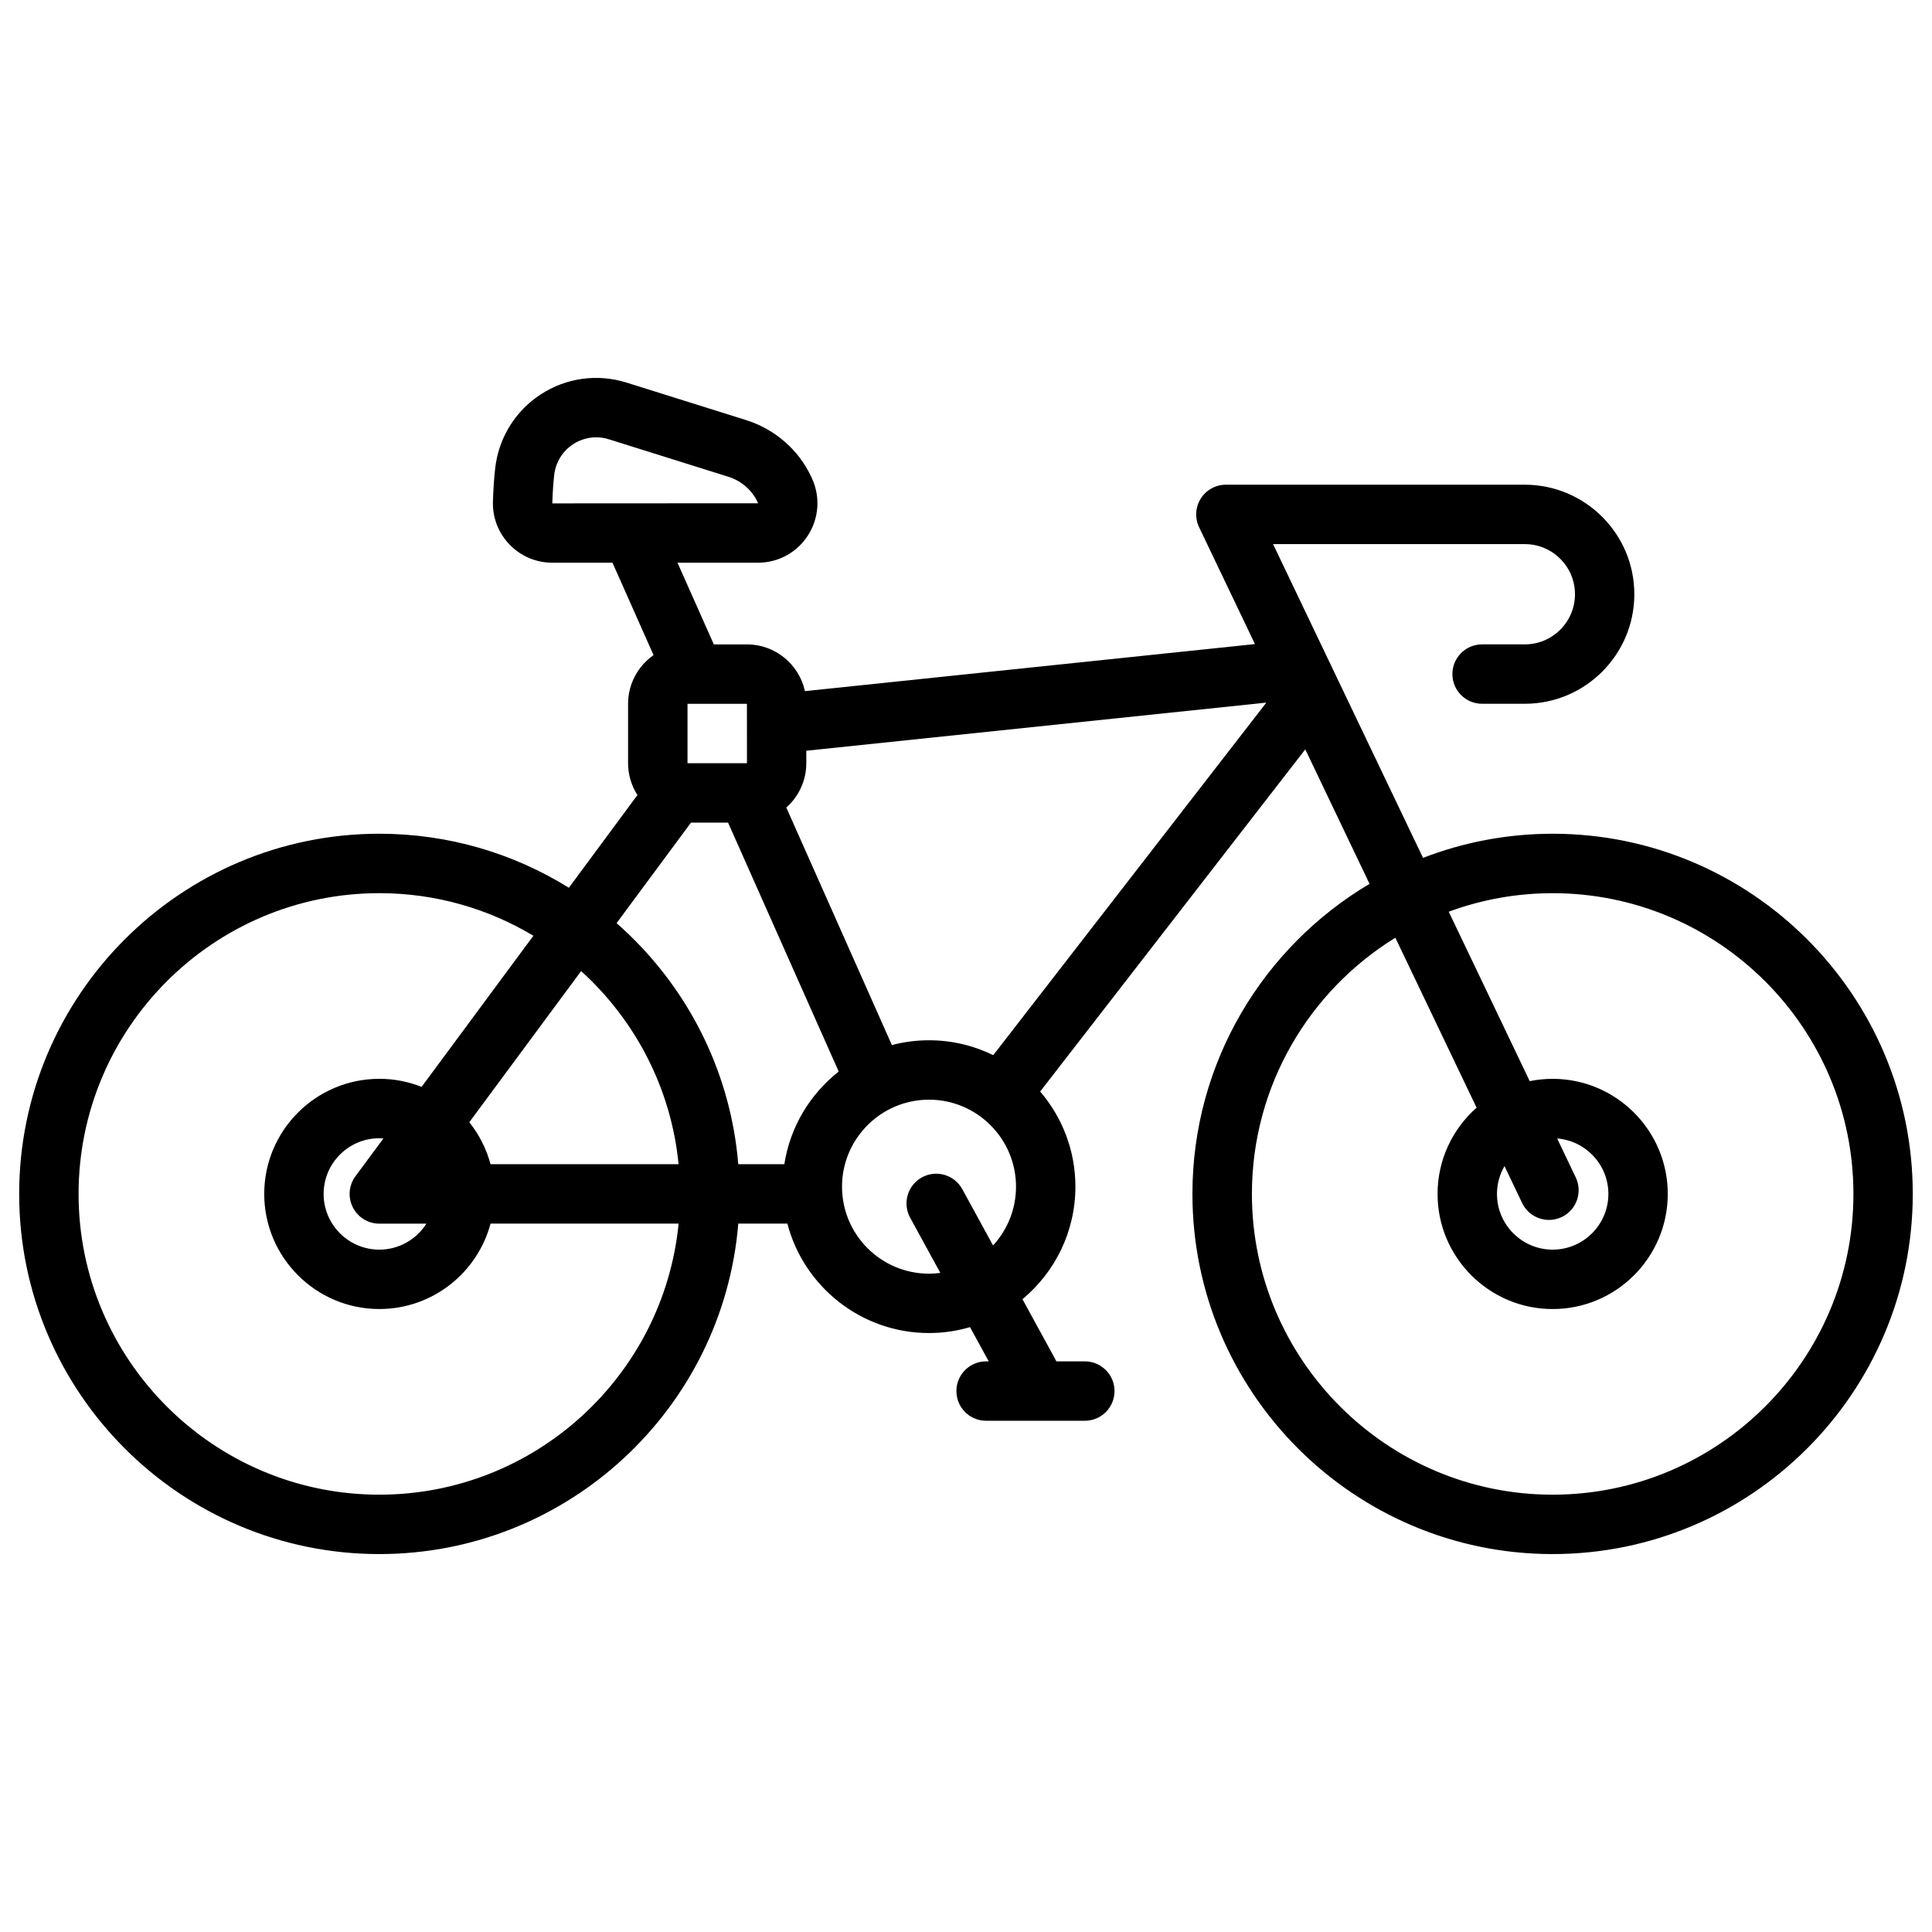
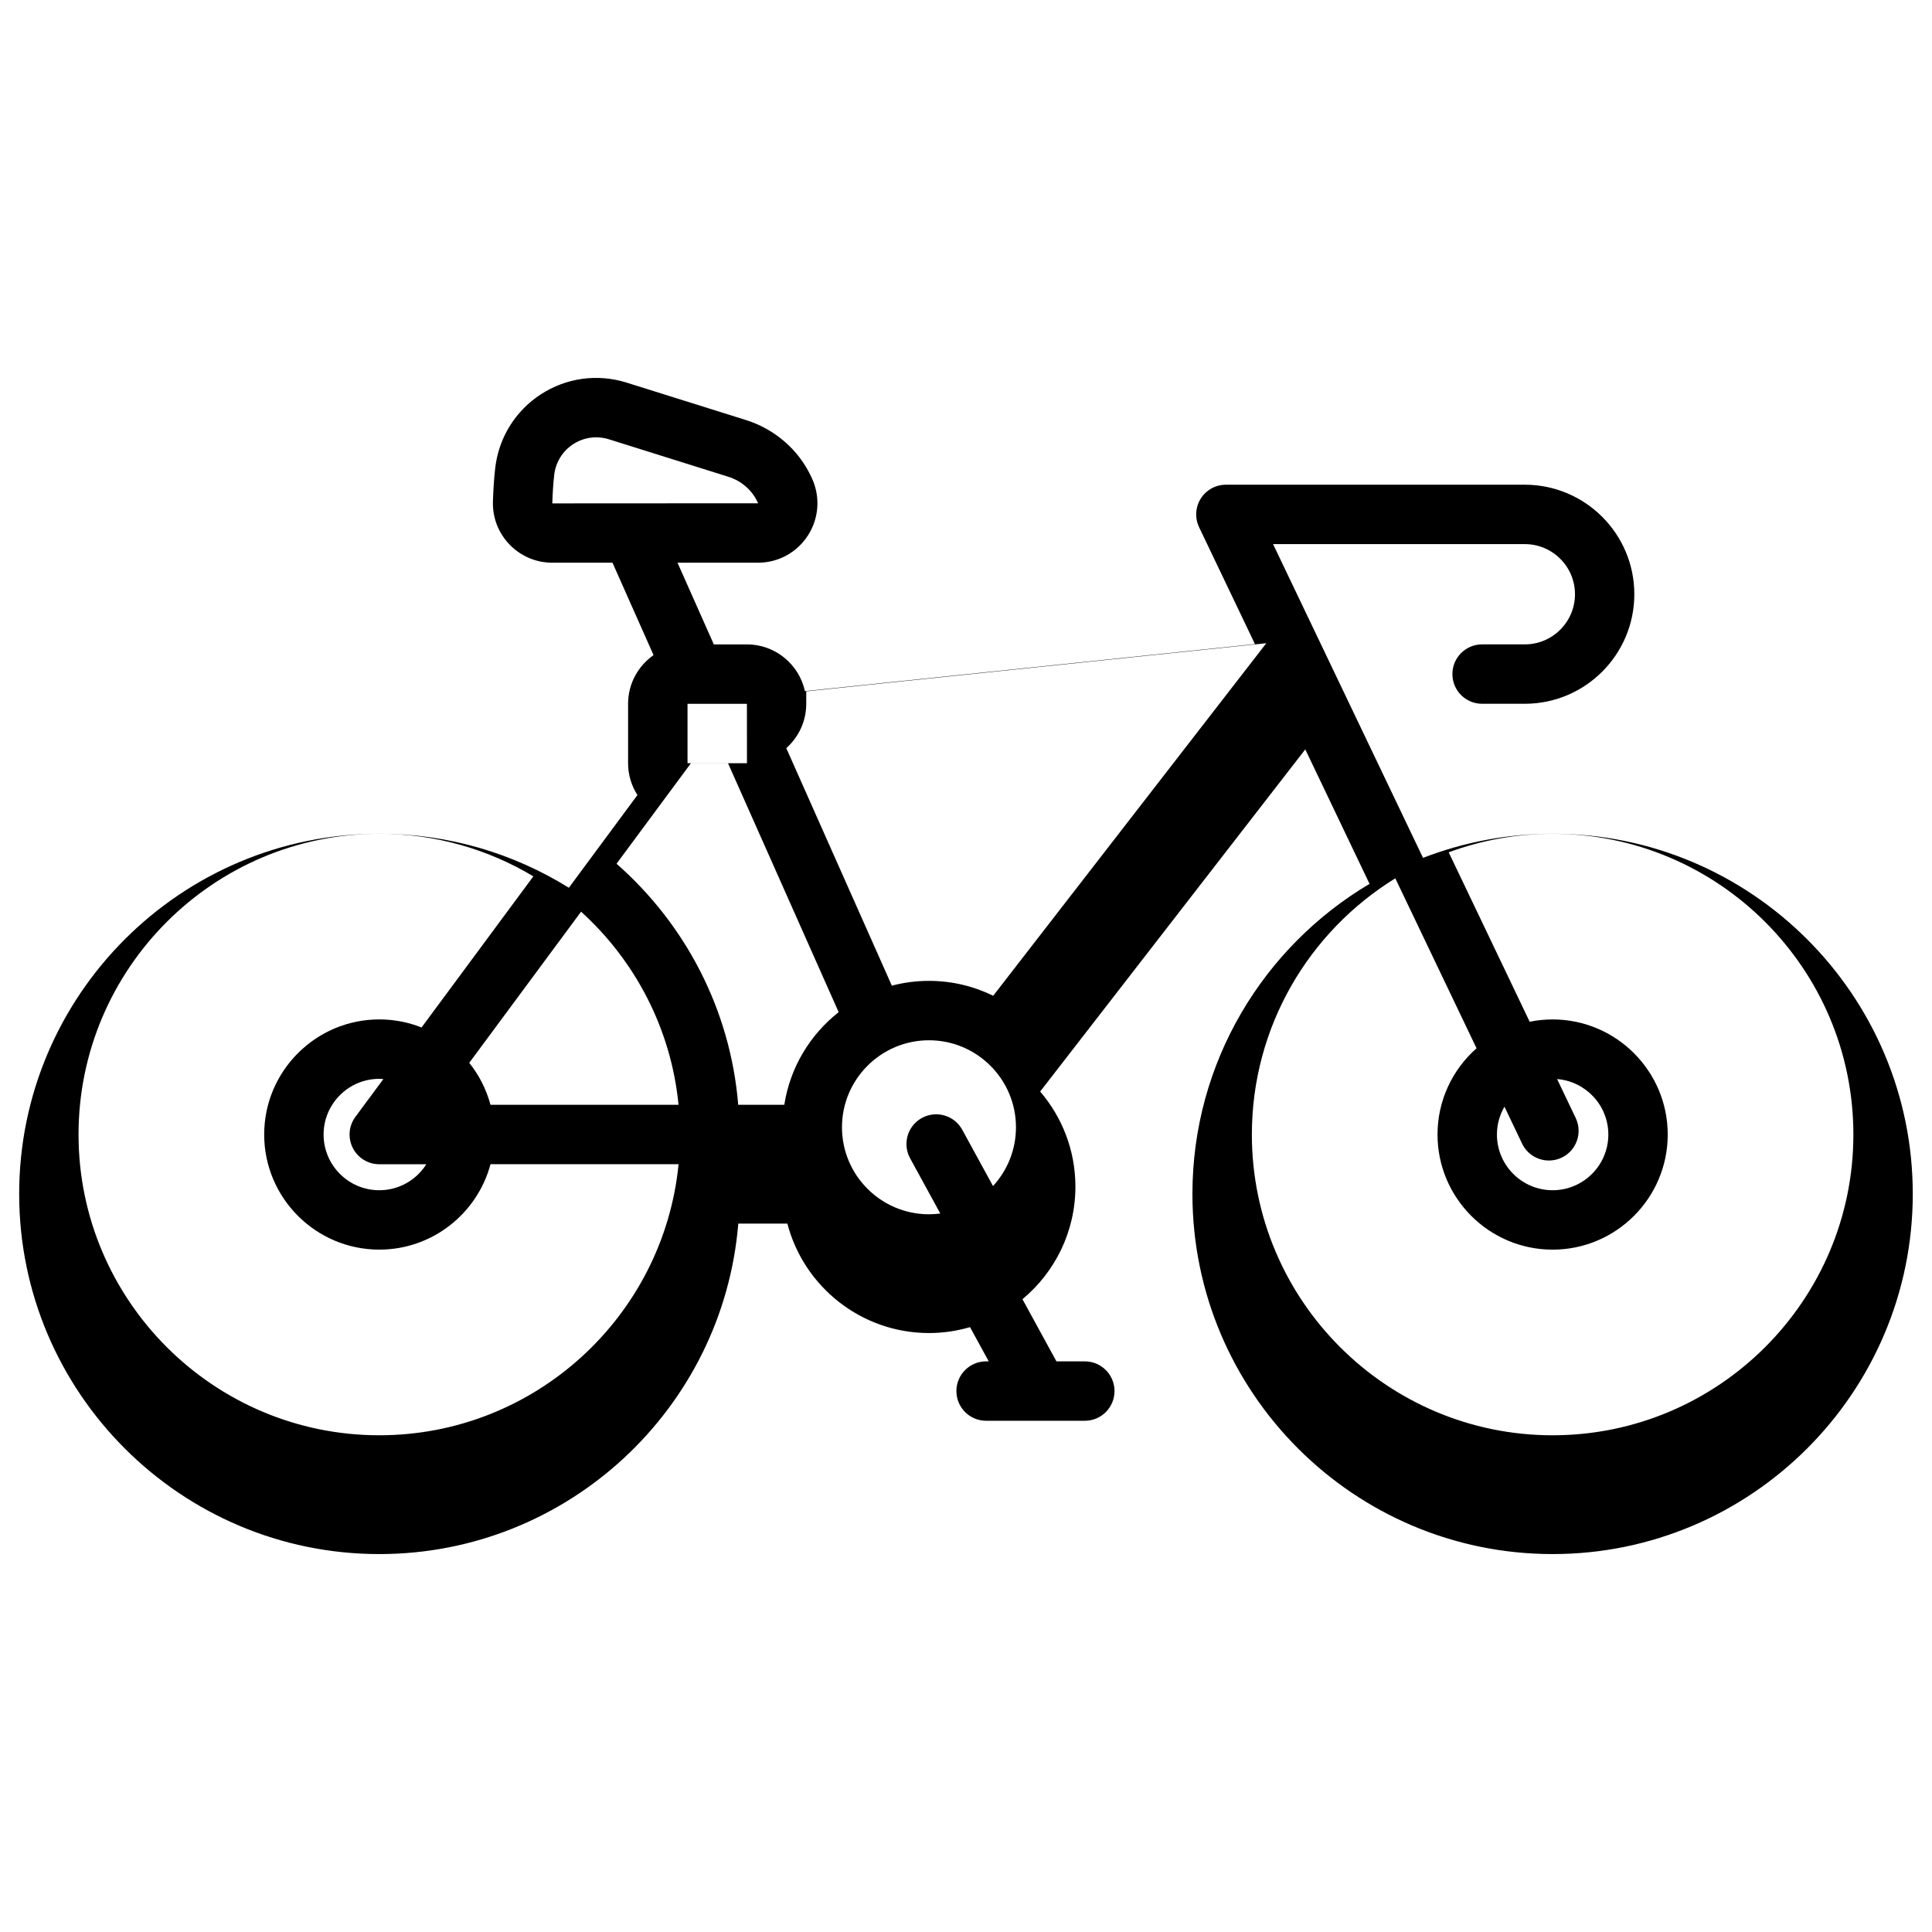
<svg xmlns="http://www.w3.org/2000/svg" fill="#000000" width="800px" height="800px" version="1.1" viewBox="144 144 512 512">
-   <path d="m555.47 364.95c-12.102 0-23.684 2.273-34.352 6.394l-39.742-83.148h66.727c7.32 0 13.285 5.965 13.285 13.285 0 7.32-5.965 13.285-13.285 13.285h-11.332c-4.348 0-7.871 3.523-7.871 7.871 0 4.348 3.523 7.871 7.871 7.871h11.316c16.008 0 29.027-13.02 29.027-29.027 0-16.008-13.02-29.027-29.027-29.027h-79.211c-2.707 0-5.215 1.387-6.66 3.672-1.445 2.281-1.605 5.156-0.441 7.598l14.801 30.965-119.26 12.469c-1.543-7.074-7.844-12.387-15.379-12.387h-8.766l-9.625-21.648h21.332c5.383 0 10.32-2.695 13.234-7.223 2.914-4.527 3.324-10.164 1.094-15.074-0.098-0.207-0.188-0.414-0.285-0.602-3.336-7.086-9.625-12.516-17.23-14.906l-31.656-9.93c-7.695-2.41-15.969-1.27-22.719 3.121-6.769 4.398-11.168 11.531-12.082 19.562-0.305 2.695-0.5 5.598-0.602 8.875-0.117 4.281 1.457 8.324 4.438 11.395 2.992 3.078 7.008 4.781 11.305 4.781h15.941l10.883 24.492c-4.074 2.844-6.75 7.566-6.75 12.898v15.742c0 3.109 0.914 6.004 2.481 8.441l-18.176 24.57c-14.602-9.074-31.812-14.316-50.223-14.316-52.633 0-95.449 42.812-95.449 95.449 0 52.633 42.812 95.449 95.449 95.449 49.977 0 91.109-38.613 95.125-87.578h13.008c4.348 16.66 19.531 29 37.539 29 3.769 0 7.418-0.551 10.863-1.566l4.961 9.074h-0.699c-4.348 0-7.871 3.523-7.871 7.871 0 4.348 3.523 7.871 7.871 7.871h26.16c4.348 0 7.871-3.523 7.871-7.871 0-4.348-3.523-7.871-7.871-7.871h-7.519l-9.004-16.473c8.57-7.125 14.031-17.852 14.031-29.836 0-9.613-3.523-18.41-9.34-25.199l70.258-90.676 17.031 35.641c-28.074 16.641-46.938 47.242-46.938 82.164 0 52.633 42.812 95.449 95.449 95.449 52.633 0 95.449-42.812 95.449-95.449 0.004-52.637-42.801-95.449-95.434-95.449zm-265.1-87.547c0.078-2.824 0.246-5.293 0.5-7.547 0.383-3.344 2.215-6.316 5.027-8.148 1.84-1.191 3.945-1.812 6.082-1.812 1.121 0 2.254 0.168 3.356 0.512l31.656 9.93c3.426 1.074 6.231 3.473 7.715 6.613l0.215 0.422h-0.031zm51.582 68.852h-15.754v-15.742h15.742zm-97.426 193.85c-43.945 0-79.703-35.758-79.703-79.703 0-43.945 35.758-79.703 79.703-79.703 14.918 0 28.879 4.121 40.828 11.285l-29.629 40.051c-3.465-1.379-7.242-2.137-11.199-2.137-16.816 0-30.504 13.688-30.504 30.504 0 16.816 13.688 30.504 30.504 30.504 14.102 0 25.988-9.613 29.473-22.633h49.84c-3.969 40.273-38.023 71.832-79.312 71.832zm-7.027-76.152c1.34 2.656 4.055 4.328 7.027 4.328h12.469c-2.617 4.133-7.223 6.887-12.469 6.887-8.137 0-14.762-6.621-14.762-14.762 0-8.137 6.621-14.762 14.762-14.762 0.363 0 0.727 0.031 1.082 0.059l-7.418 10.027c-1.766 2.379-2.031 5.566-0.691 8.223zm36.496-11.426c-1.102-4.113-3.039-7.883-5.629-11.121l29.637-40.059c14.27 12.941 23.844 30.957 25.828 51.18zm77.863 0h-12.211c-2.086-25.387-14.141-47.988-32.246-63.883l19.719-26.648h9.82l29.324 65.977c-7.566 5.957-12.871 14.637-14.406 24.555zm55.312 21.531-8.156-14.918c-2.086-3.816-6.867-5.215-10.688-3.129-3.816 2.086-5.215 6.867-3.129 10.688l8 14.633c-0.984 0.129-1.988 0.207-3 0.207-12.715 0-23.055-10.344-23.055-23.055 0-12.715 10.34-23.059 23.055-23.059 12.715 0 23.055 10.344 23.055 23.055 0 6.004-2.312 11.477-6.082 15.578zm0.051-50.43c-5.144-2.519-10.922-3.945-17.023-3.945-3.394 0-6.691 0.441-9.84 1.27l-27.977-62.945c3.238-2.883 5.293-7.074 5.293-11.75v-3.305l121.92-12.754zm148.25 116.48c-43.945 0-79.703-35.758-79.703-79.703 0-28.676 15.223-53.855 38.012-67.895l21.531 45.039c-6.336 5.59-10.344 13.766-10.344 22.859 0 16.816 13.688 30.504 30.504 30.504s30.504-13.688 30.504-30.504-13.688-30.504-30.504-30.504c-2.078 0-4.113 0.207-6.082 0.609l-21.461-44.898c8.59-3.168 17.871-4.91 27.543-4.91 43.945 0 79.703 35.758 79.703 79.703 0 43.941-35.758 79.699-79.703 79.699zm6.117-84.082-4.93-10.32c7.586 0.609 13.578 6.957 13.578 14.699 0 8.137-6.621 14.762-14.762 14.762-8.137 0-14.762-6.621-14.762-14.762 0-2.688 0.738-5.207 1.996-7.379l4.676 9.789c1.348 2.824 4.172 4.477 7.106 4.477 1.141 0 2.293-0.246 3.387-0.766 3.93-1.871 5.582-6.574 3.711-10.5z" />
+   <path d="m555.47 364.95c-12.102 0-23.684 2.273-34.352 6.394l-39.742-83.148h66.727c7.32 0 13.285 5.965 13.285 13.285 0 7.32-5.965 13.285-13.285 13.285h-11.332c-4.348 0-7.871 3.523-7.871 7.871 0 4.348 3.523 7.871 7.871 7.871h11.316c16.008 0 29.027-13.02 29.027-29.027 0-16.008-13.02-29.027-29.027-29.027h-79.211c-2.707 0-5.215 1.387-6.66 3.672-1.445 2.281-1.605 5.156-0.441 7.598l14.801 30.965-119.26 12.469c-1.543-7.074-7.844-12.387-15.379-12.387h-8.766l-9.625-21.648h21.332c5.383 0 10.32-2.695 13.234-7.223 2.914-4.527 3.324-10.164 1.094-15.074-0.098-0.207-0.188-0.414-0.285-0.602-3.336-7.086-9.625-12.516-17.23-14.906l-31.656-9.93c-7.695-2.41-15.969-1.27-22.719 3.121-6.769 4.398-11.168 11.531-12.082 19.562-0.305 2.695-0.5 5.598-0.602 8.875-0.117 4.281 1.457 8.324 4.438 11.395 2.992 3.078 7.008 4.781 11.305 4.781h15.941l10.883 24.492c-4.074 2.844-6.75 7.566-6.75 12.898v15.742c0 3.109 0.914 6.004 2.481 8.441l-18.176 24.57c-14.602-9.074-31.812-14.316-50.223-14.316-52.633 0-95.449 42.812-95.449 95.449 0 52.633 42.812 95.449 95.449 95.449 49.977 0 91.109-38.613 95.125-87.578h13.008c4.348 16.66 19.531 29 37.539 29 3.769 0 7.418-0.551 10.863-1.566l4.961 9.074h-0.699c-4.348 0-7.871 3.523-7.871 7.871 0 4.348 3.523 7.871 7.871 7.871h26.16c4.348 0 7.871-3.523 7.871-7.871 0-4.348-3.523-7.871-7.871-7.871h-7.519l-9.004-16.473c8.57-7.125 14.031-17.852 14.031-29.836 0-9.613-3.523-18.41-9.34-25.199l70.258-90.676 17.031 35.641c-28.074 16.641-46.938 47.242-46.938 82.164 0 52.633 42.812 95.449 95.449 95.449 52.633 0 95.449-42.812 95.449-95.449 0.004-52.637-42.801-95.449-95.434-95.449zm-265.1-87.547c0.078-2.824 0.246-5.293 0.5-7.547 0.383-3.344 2.215-6.316 5.027-8.148 1.84-1.191 3.945-1.812 6.082-1.812 1.121 0 2.254 0.168 3.356 0.512l31.656 9.93c3.426 1.074 6.231 3.473 7.715 6.613l0.215 0.422h-0.031zm51.582 68.852h-15.754v-15.742h15.742m-97.426 193.85c-43.945 0-79.703-35.758-79.703-79.703 0-43.945 35.758-79.703 79.703-79.703 14.918 0 28.879 4.121 40.828 11.285l-29.629 40.051c-3.465-1.379-7.242-2.137-11.199-2.137-16.816 0-30.504 13.688-30.504 30.504 0 16.816 13.688 30.504 30.504 30.504 14.102 0 25.988-9.613 29.473-22.633h49.84c-3.969 40.273-38.023 71.832-79.312 71.832zm-7.027-76.152c1.34 2.656 4.055 4.328 7.027 4.328h12.469c-2.617 4.133-7.223 6.887-12.469 6.887-8.137 0-14.762-6.621-14.762-14.762 0-8.137 6.621-14.762 14.762-14.762 0.363 0 0.727 0.031 1.082 0.059l-7.418 10.027c-1.766 2.379-2.031 5.566-0.691 8.223zm36.496-11.426c-1.102-4.113-3.039-7.883-5.629-11.121l29.637-40.059c14.27 12.941 23.844 30.957 25.828 51.18zm77.863 0h-12.211c-2.086-25.387-14.141-47.988-32.246-63.883l19.719-26.648h9.82l29.324 65.977c-7.566 5.957-12.871 14.637-14.406 24.555zm55.312 21.531-8.156-14.918c-2.086-3.816-6.867-5.215-10.688-3.129-3.816 2.086-5.215 6.867-3.129 10.688l8 14.633c-0.984 0.129-1.988 0.207-3 0.207-12.715 0-23.055-10.344-23.055-23.055 0-12.715 10.34-23.059 23.055-23.059 12.715 0 23.055 10.344 23.055 23.055 0 6.004-2.312 11.477-6.082 15.578zm0.051-50.43c-5.144-2.519-10.922-3.945-17.023-3.945-3.394 0-6.691 0.441-9.84 1.27l-27.977-62.945c3.238-2.883 5.293-7.074 5.293-11.75v-3.305l121.92-12.754zm148.25 116.48c-43.945 0-79.703-35.758-79.703-79.703 0-28.676 15.223-53.855 38.012-67.895l21.531 45.039c-6.336 5.59-10.344 13.766-10.344 22.859 0 16.816 13.688 30.504 30.504 30.504s30.504-13.688 30.504-30.504-13.688-30.504-30.504-30.504c-2.078 0-4.113 0.207-6.082 0.609l-21.461-44.898c8.59-3.168 17.871-4.91 27.543-4.91 43.945 0 79.703 35.758 79.703 79.703 0 43.941-35.758 79.699-79.703 79.699zm6.117-84.082-4.93-10.32c7.586 0.609 13.578 6.957 13.578 14.699 0 8.137-6.621 14.762-14.762 14.762-8.137 0-14.762-6.621-14.762-14.762 0-2.688 0.738-5.207 1.996-7.379l4.676 9.789c1.348 2.824 4.172 4.477 7.106 4.477 1.141 0 2.293-0.246 3.387-0.766 3.93-1.871 5.582-6.574 3.711-10.5z" />
</svg>